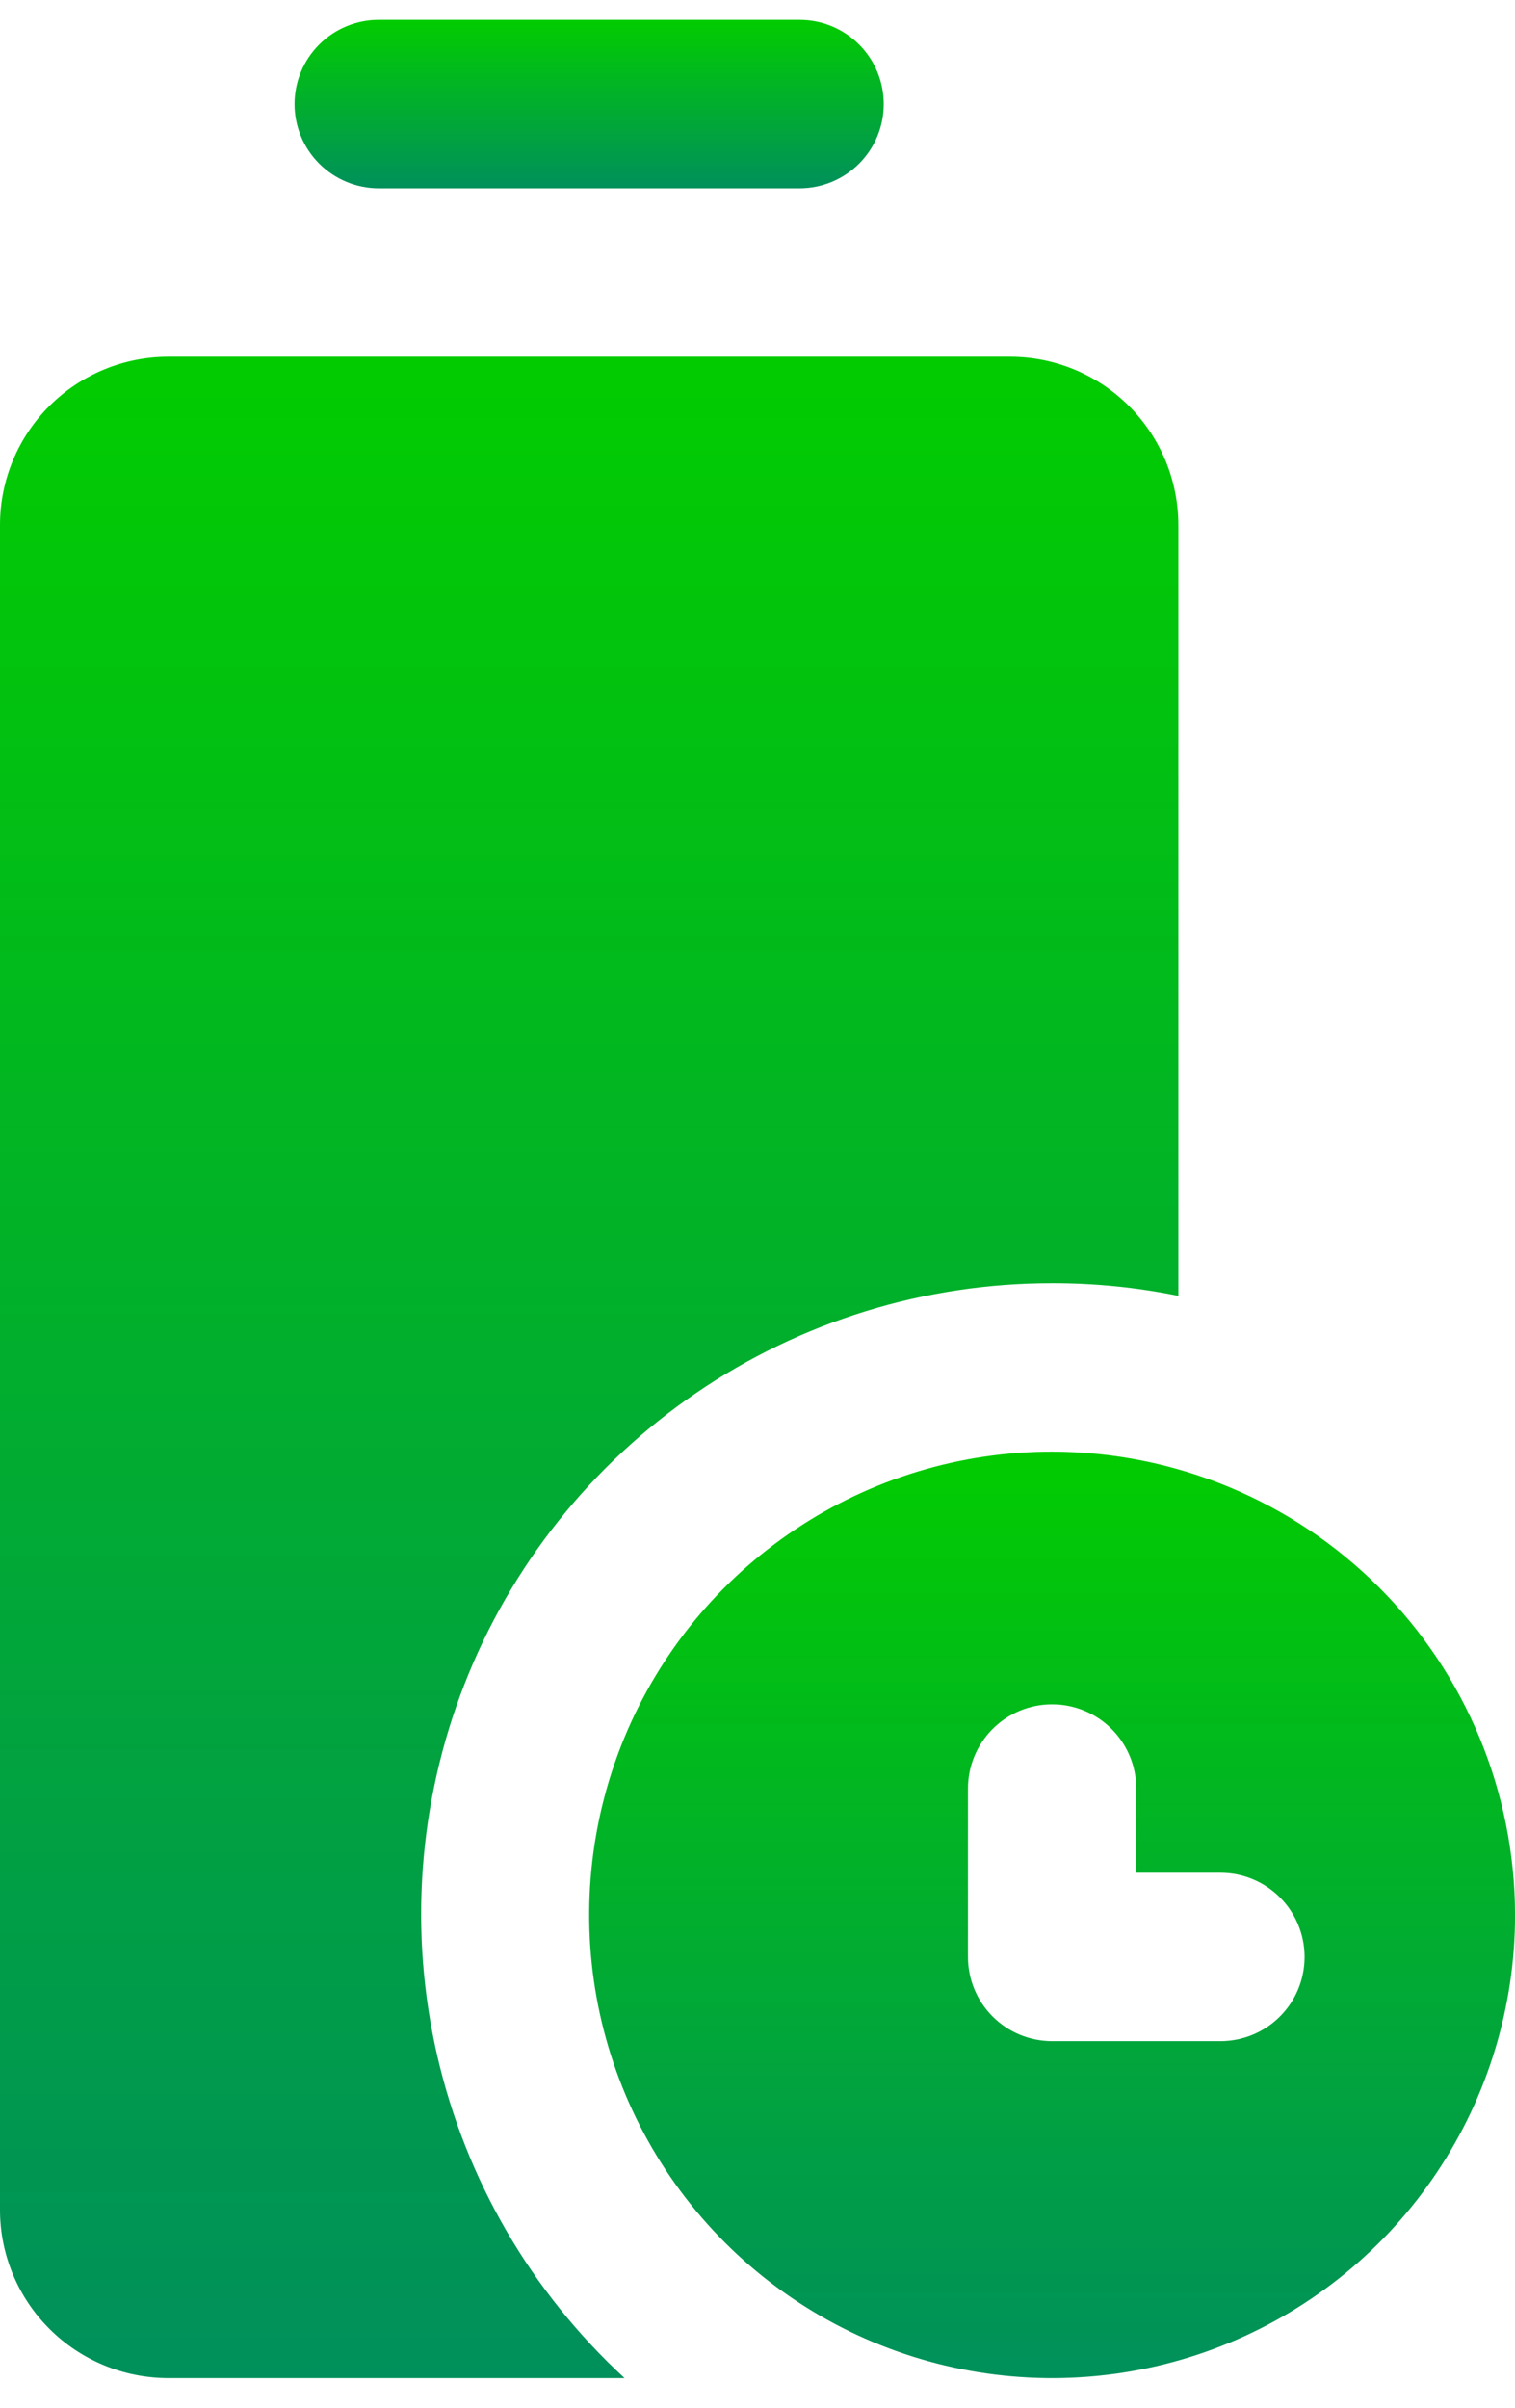
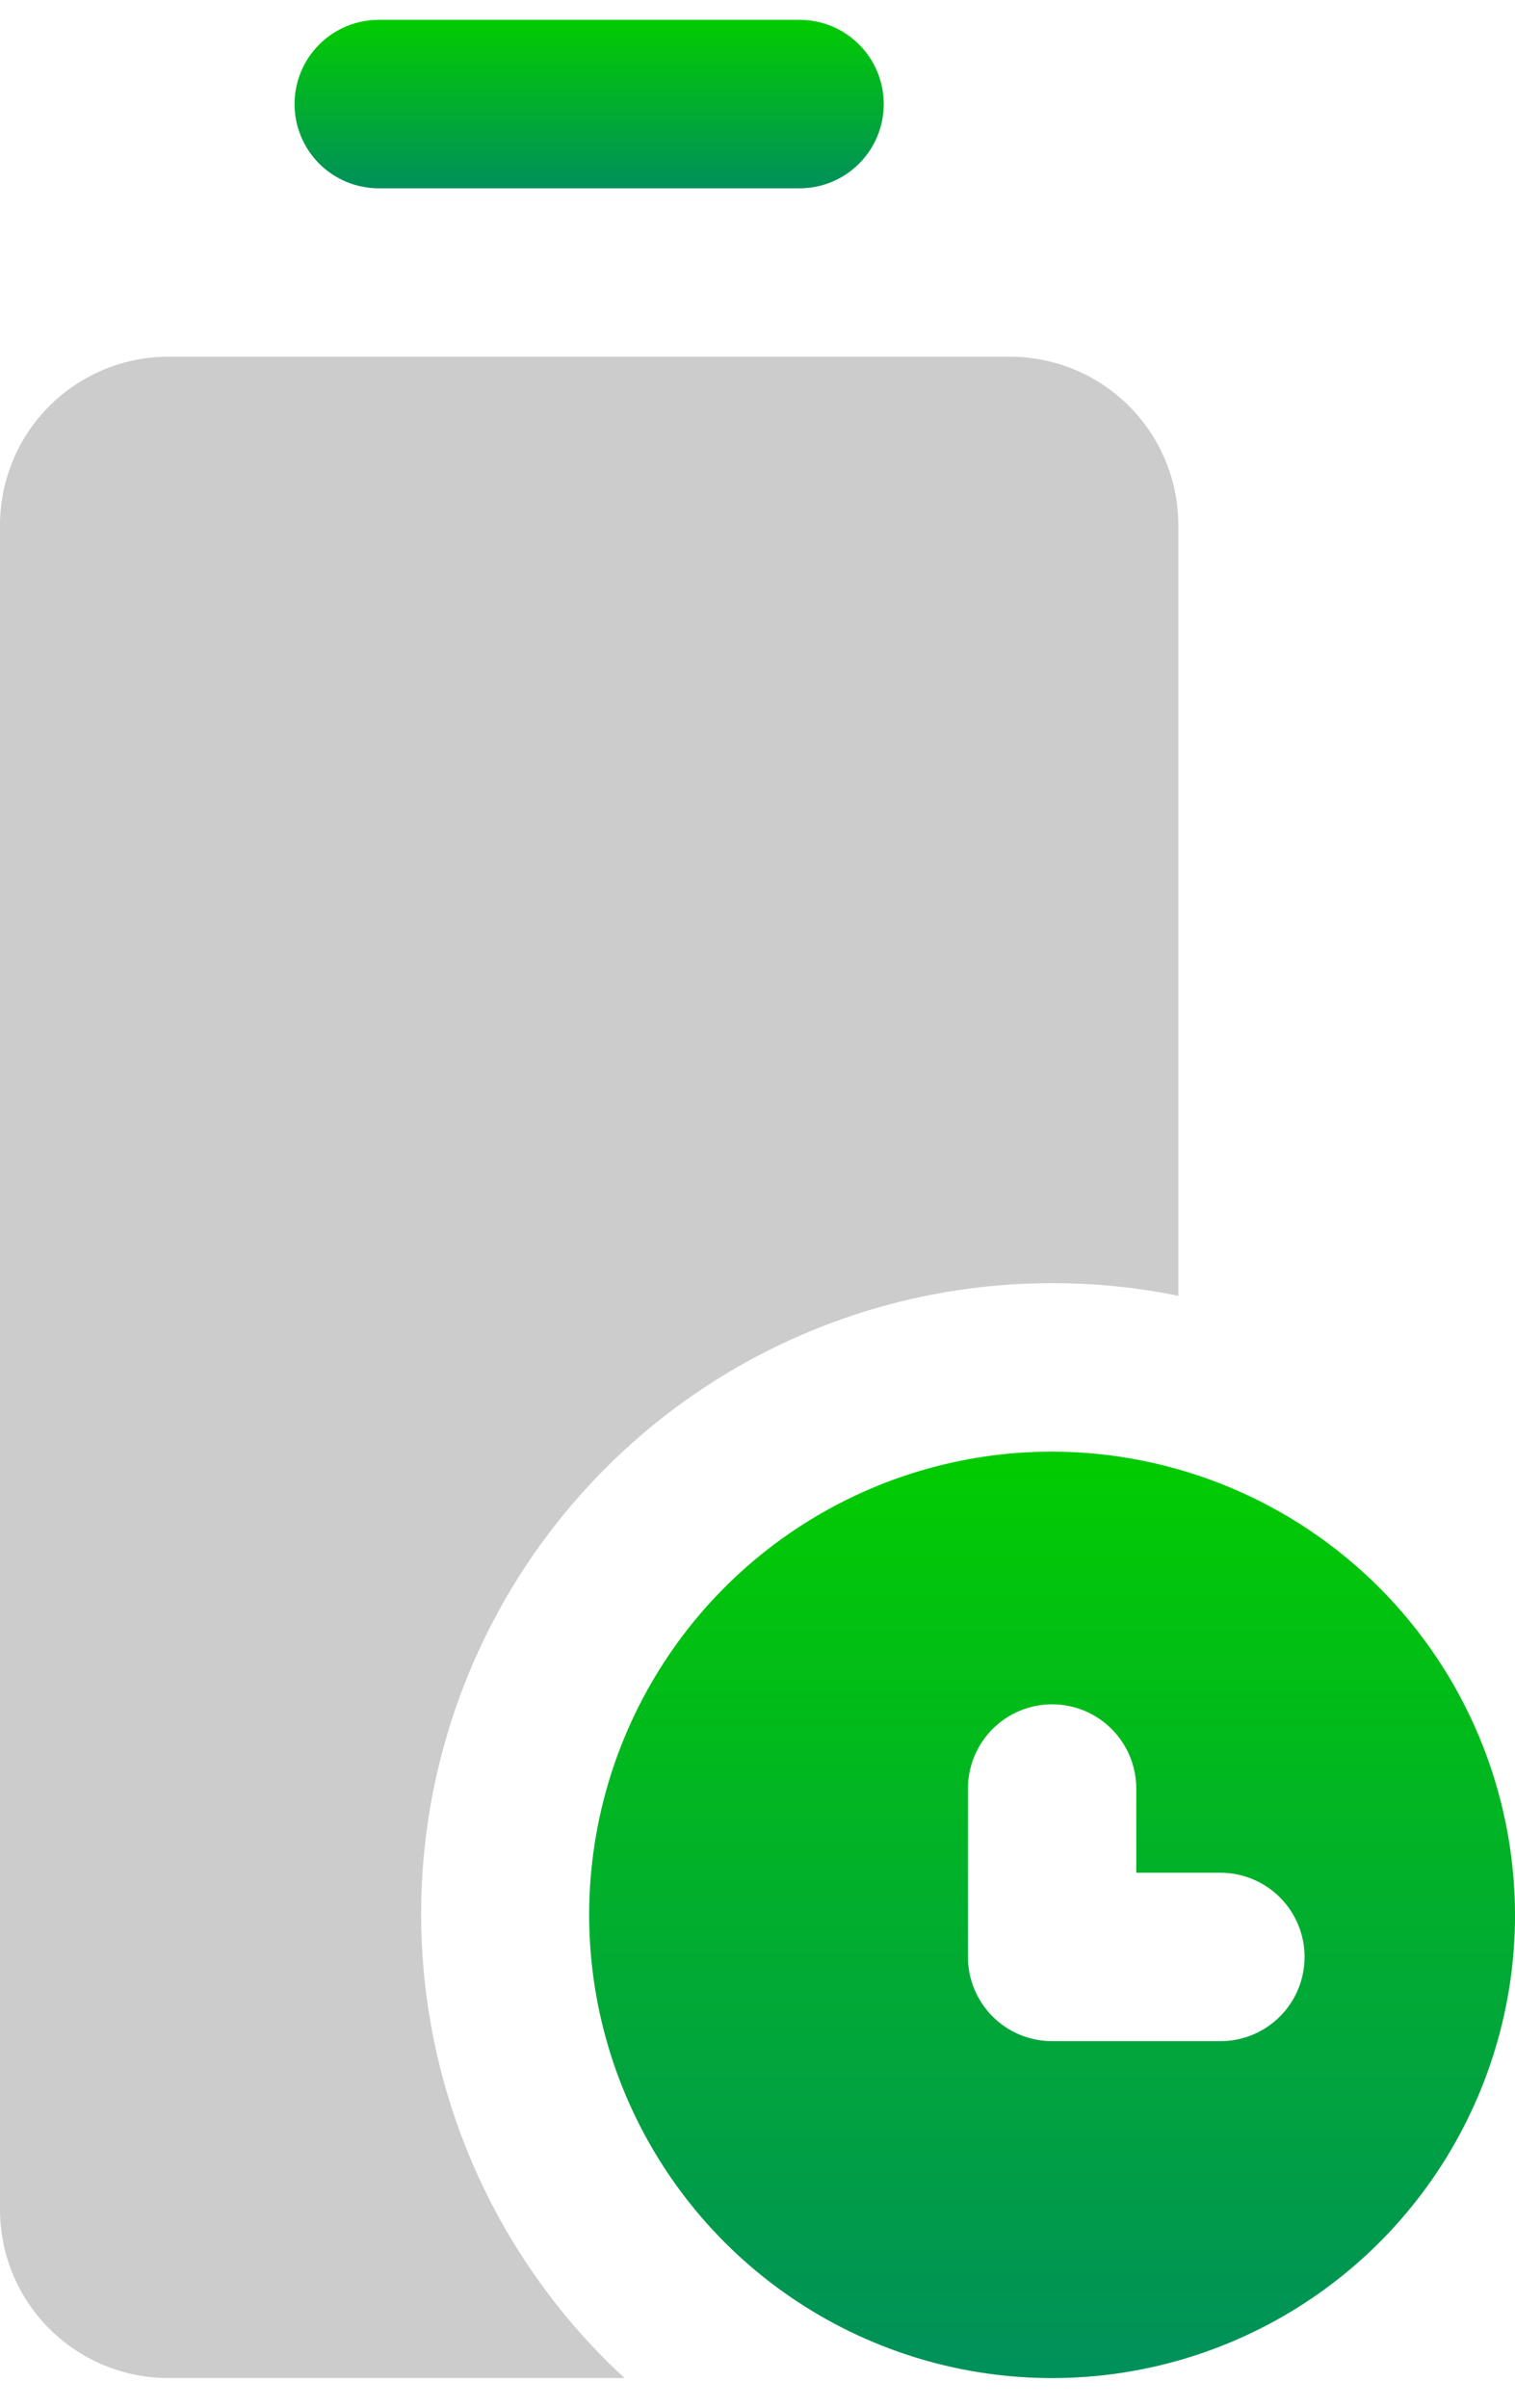
<svg xmlns="http://www.w3.org/2000/svg" width="51" height="81" viewBox="0 0 51 81" fill="none">
  <path d="M35.417 48.835C32.335 48.835 29.322 49.749 26.76 51.461C24.197 53.173 22.2 55.607 21.02 58.455C19.841 61.302 19.532 64.435 20.133 67.458C20.735 70.481 22.219 73.258 24.398 75.437C26.578 77.617 29.354 79.101 32.377 79.702C35.4 80.303 38.533 79.995 41.381 78.815C44.228 77.636 46.662 75.638 48.374 73.076C50.087 70.513 51.001 67.5 51.001 64.418C50.993 60.287 49.349 56.328 46.428 53.407C43.507 50.486 39.548 48.842 35.417 48.835ZM41.084 68.668H35.417C34.666 68.668 33.945 68.37 33.414 67.838C32.883 67.307 32.584 66.586 32.584 65.835V60.168C32.584 59.417 32.883 58.696 33.414 58.165C33.945 57.633 34.666 57.335 35.417 57.335C36.169 57.335 36.889 57.633 37.421 58.165C37.952 58.696 38.251 59.417 38.251 60.168V63.001H41.084C41.835 63.001 42.556 63.3 43.087 63.831C43.619 64.363 43.917 65.083 43.917 65.835C43.917 66.586 43.619 67.307 43.087 67.838C42.556 68.37 41.835 68.668 41.084 68.668Z" fill="url(#paint0_linear_690_1980)" />
  <path d="M35.417 48.835C32.335 48.835 29.322 49.749 26.76 51.461C24.197 53.173 22.2 55.607 21.02 58.455C19.841 61.302 19.532 64.435 20.133 67.458C20.735 70.481 22.219 73.258 24.398 75.437C26.578 77.617 29.354 79.101 32.377 79.702C35.4 80.303 38.533 79.995 41.381 78.815C44.228 77.636 46.662 75.638 48.374 73.076C50.087 70.513 51.001 67.5 51.001 64.418C50.993 60.287 49.349 56.328 46.428 53.407C43.507 50.486 39.548 48.842 35.417 48.835ZM41.084 68.668H35.417C34.666 68.668 33.945 68.37 33.414 67.838C32.883 67.307 32.584 66.586 32.584 65.835V60.168C32.584 59.417 32.883 58.696 33.414 58.165C33.945 57.633 34.666 57.335 35.417 57.335C36.169 57.335 36.889 57.633 37.421 58.165C37.952 58.696 38.251 59.417 38.251 60.168V63.001H41.084C41.835 63.001 42.556 63.3 43.087 63.831C43.619 64.363 43.917 65.083 43.917 65.835C43.917 66.586 43.619 67.307 43.087 67.838C42.556 68.37 41.835 68.668 41.084 68.668Z" fill="black" fill-opacity="0.2" />
-   <path d="M35.417 43.168C36.844 43.165 38.268 43.307 39.667 43.593V17.668C39.667 16.165 39.07 14.724 38.007 13.661C36.944 12.598 35.503 12.001 34 12.001H5.667C4.164 12.001 2.722 12.598 1.66 13.661C0.597 14.724 0 16.165 0 17.668V74.335C0 75.837 0.597 77.279 1.66 78.341C2.722 79.404 4.164 80.001 5.667 80.001H21.023C17.88 77.107 15.683 73.33 14.721 69.167C13.759 65.003 14.077 60.646 15.632 56.666C17.187 52.685 19.908 49.267 23.438 46.859C26.968 44.451 31.143 43.164 35.417 43.168Z" fill="url(#paint1_linear_690_1980)" />
  <path d="M35.417 43.168C36.844 43.165 38.268 43.307 39.667 43.593V17.668C39.667 16.165 39.07 14.724 38.007 13.661C36.944 12.598 35.503 12.001 34 12.001H5.667C4.164 12.001 2.722 12.598 1.66 13.661C0.597 14.724 0 16.165 0 17.668V74.335C0 75.837 0.597 77.279 1.66 78.341C2.722 79.404 4.164 80.001 5.667 80.001H21.023C17.88 77.107 15.683 73.33 14.721 69.167C13.759 65.003 14.077 60.646 15.632 56.666C17.187 52.685 19.908 49.267 23.438 46.859C26.968 44.451 31.143 43.164 35.417 43.168Z" fill="black" fill-opacity="0.2" />
  <path d="M12.749 6.335H26.916C27.668 6.335 28.388 6.036 28.919 5.505C29.451 4.973 29.749 4.253 29.749 3.501C29.749 2.75 29.451 2.029 28.919 1.498C28.388 0.966 27.668 0.668 26.916 0.668H12.749C11.998 0.668 11.277 0.966 10.746 1.498C10.214 2.029 9.916 2.75 9.916 3.501C9.916 4.253 10.214 4.973 10.746 5.505C11.277 6.036 11.998 6.335 12.749 6.335Z" fill="url(#paint2_linear_690_1980)" />
  <path d="M12.749 6.335H26.916C27.668 6.335 28.388 6.036 28.919 5.505C29.451 4.973 29.749 4.253 29.749 3.501C29.749 2.75 29.451 2.029 28.919 1.498C28.388 0.966 27.668 0.668 26.916 0.668H12.749C11.998 0.668 11.277 0.966 10.746 1.498C10.214 2.029 9.916 2.75 9.916 3.501C9.916 4.253 10.214 4.973 10.746 5.505C11.277 6.036 11.998 6.335 12.749 6.335Z" fill="black" fill-opacity="0.2" />
  <defs>
    <linearGradient id="paint0_linear_690_1980" x1="35.417" y1="48.835" x2="35.417" y2="80.001" gradientUnits="userSpaceOnUse">
      <stop stop-color="#02FF00" />
      <stop offset="1" stop-color="#00B472" />
    </linearGradient>
    <linearGradient id="paint1_linear_690_1980" x1="19.833" y1="12.001" x2="19.833" y2="80.001" gradientUnits="userSpaceOnUse">
      <stop stop-color="#02FF00" />
      <stop offset="1" stop-color="#00B472" />
    </linearGradient>
    <linearGradient id="paint2_linear_690_1980" x1="19.833" y1="0.668" x2="19.833" y2="6.335" gradientUnits="userSpaceOnUse">
      <stop stop-color="#02FF00" />
      <stop offset="1" stop-color="#00B472" />
    </linearGradient>
  </defs>
</svg>